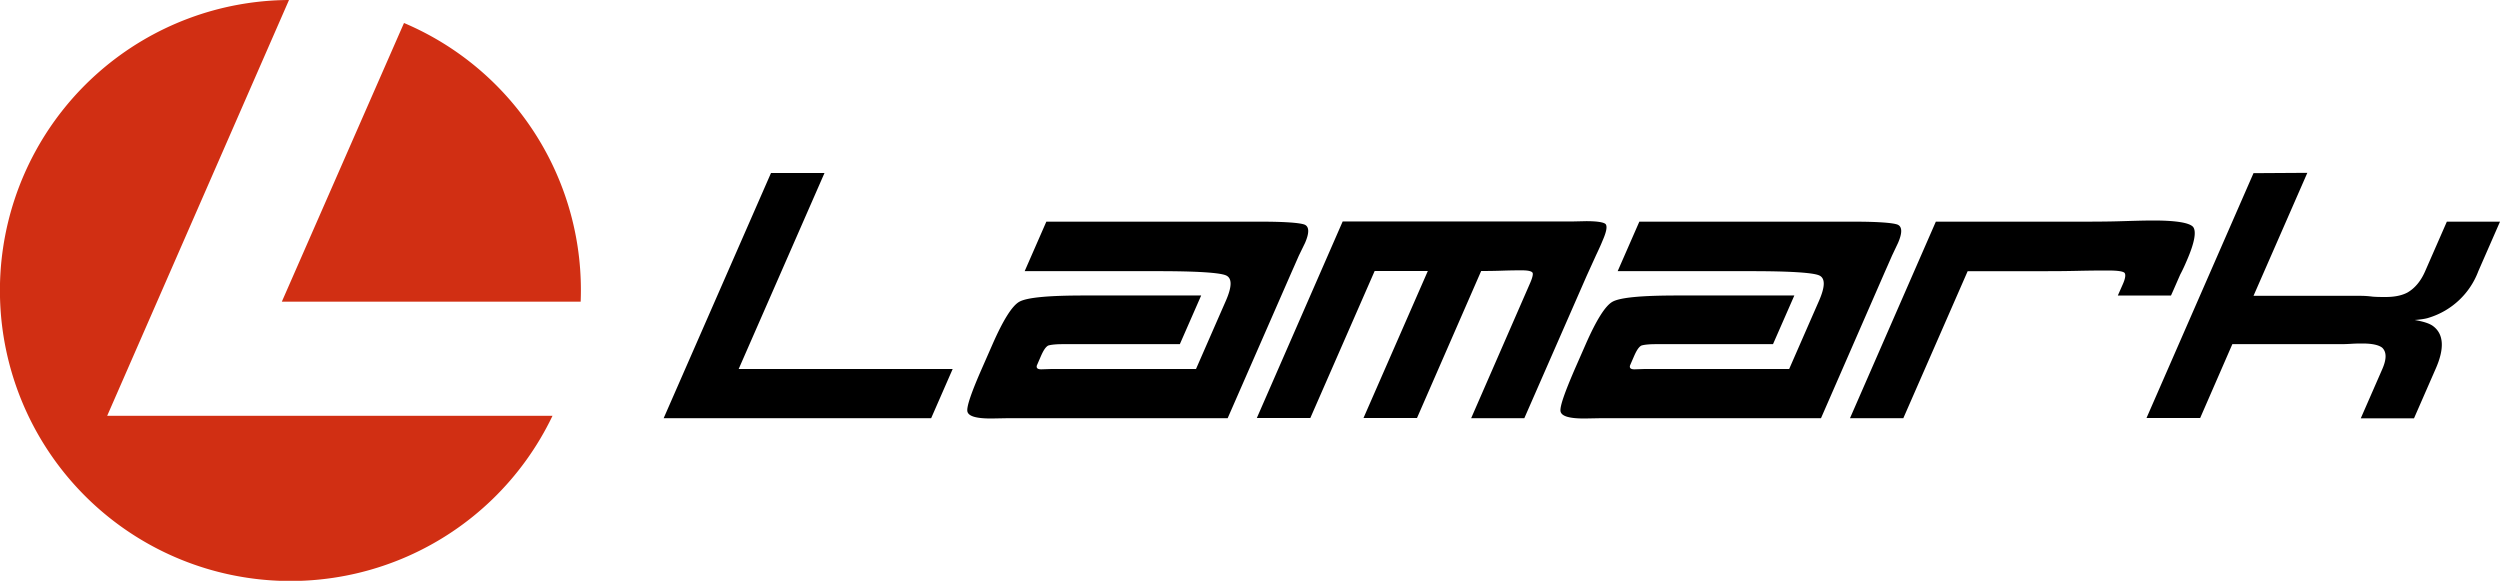
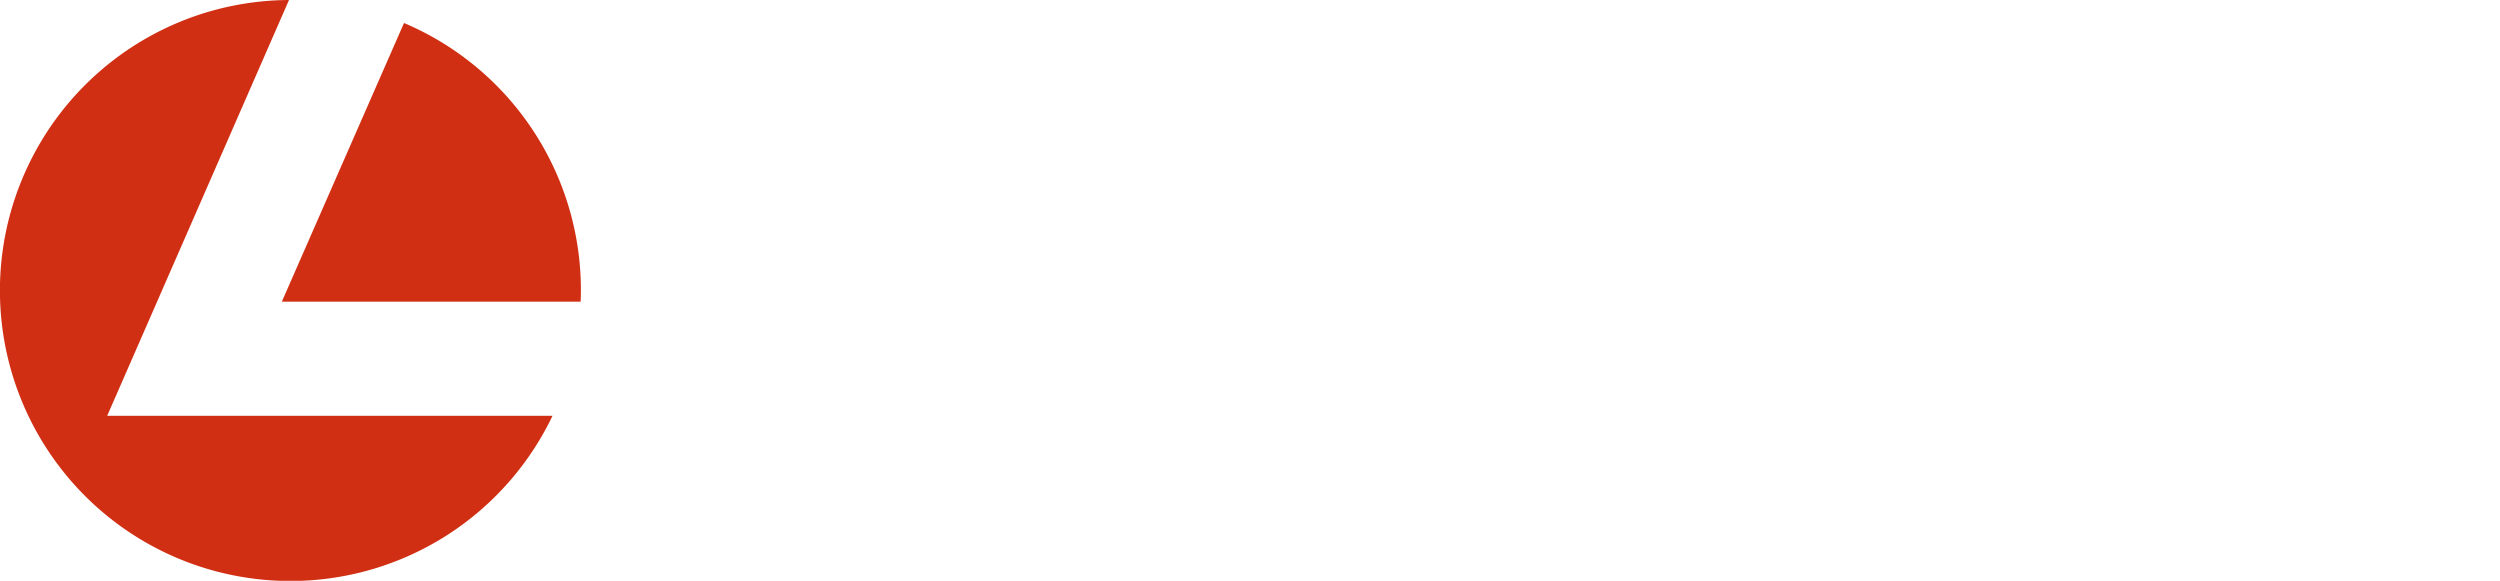
<svg xmlns="http://www.w3.org/2000/svg" xml:space="preserve" version="1.0" width="150" height="34.85" viewBox="0 0 150 34.85">
  <path fill="#D12F13" fill-rule="evenodd" d="M6.43 24.95 17.34 0a17.43 17.43 0 1 0 15.81 24.95H6.43zm10.48-6.85h17.93a17.4 17.4 0 0 0-10.6-16.72L16.91 18.1z" clip-rule="evenodd" />
-   <path fill-rule="evenodd" d="m39.82 25.09 6.44-14.71h3.21l-5.15 11.76h12.84l-1.29 2.95H39.82zm38.11-9.75-.29.66-.12.27-3.86 8.82H60.55l-1.08.02c-.92 0-1.38-.14-1.43-.44-.04-.3.25-1.14.86-2.53l.65-1.48c.65-1.48 1.19-2.33 1.62-2.56.46-.25 1.73-.37 3.85-.37h7.05l-1.28 2.92h-7.05c-.47 0-.77.05-.86.09-.15.09-.28.29-.44.66l-.23.53c-.04.16.05.23.27.23l.61-.02h8.67l1.29-2.95.5-1.14c.38-.87.38-1.37 0-1.53-.38-.16-1.74-.25-4.05-.25h-8.02l1.3-2.97h12.86c1.47 0 2.36.07 2.64.18.27.12.29.48.02 1.1l-.37.76zm17.82 0-.55 1.21-3.74 8.54h-3.19L91.8 17c.15-.34.2-.57.15-.64-.06-.09-.27-.14-.64-.14-.22 0-.6 0-1.18.02-.59.02-1.01.02-1.26.02l-3.85 8.82h-3.21l3.86-8.82h-3.19l-3.86 8.82h-3.21l5.15-11.79h13.71l.9-.02c.68 0 1.07.07 1.17.18.11.14.04.48-.19 1-.05.13-.18.43-.4.89zm17.77 0-.29.66-.12.27-3.85 8.82H96.14l-1.08.02c-.92 0-1.38-.14-1.43-.44-.04-.3.26-1.14.86-2.53l.65-1.48c.65-1.48 1.19-2.33 1.62-2.56.46-.25 1.73-.37 3.85-.37h7.05l-1.28 2.92h-7.05c-.47 0-.77.05-.86.09-.15.09-.28.29-.44.66l-.23.53c-.04.16.05.23.27.23l.61-.02h8.67l1.29-2.95.5-1.14c.38-.87.38-1.37 0-1.53-.38-.16-1.73-.25-4.06-.25h-8.02l1.3-2.97h12.86c1.47 0 2.36.07 2.64.18.27.12.29.48.02 1.1l-.36.76zm17.29 1.14-.42.96-.13.29h-3.19l.3-.68c.16-.36.18-.59.1-.68-.09-.09-.41-.14-.99-.14-.33 0-.92 0-1.81.02-.88.02-1.48.02-1.83.02h-4.78l-3.86 8.82H111l5.15-11.79h8c1.13 0 2.05 0 2.83-.02.78-.02 1.51-.05 2.24-.05 1.37 0 2.16.14 2.37.39.2.27.09.93-.38 2.01-.12.28-.24.55-.4.85zm10.84 8.61 1.29-2.95c.27-.62.25-1.03-.01-1.28-.21-.16-.59-.25-1.19-.25-.15 0-.38 0-.69.02-.33.02-.55.02-.68.02h-6.43l-1.93 4.43h-3.22l6.42-14.69 3.23-.02-3.23 7.38h6.43c.25 0 .49.02.73.05.26.02.51.02.76.02.55 0 .98-.09 1.32-.27.43-.25.79-.66 1.06-1.28l1.3-2.97H150l-1.3 2.97a4.61 4.61 0 0 1-2.96 2.79c-.2.07-.5.11-.86.14.53.09.9.21 1.11.37.64.48.69 1.35.14 2.58l-1.29 2.95h-3.19z" clip-rule="evenodd" />
</svg>